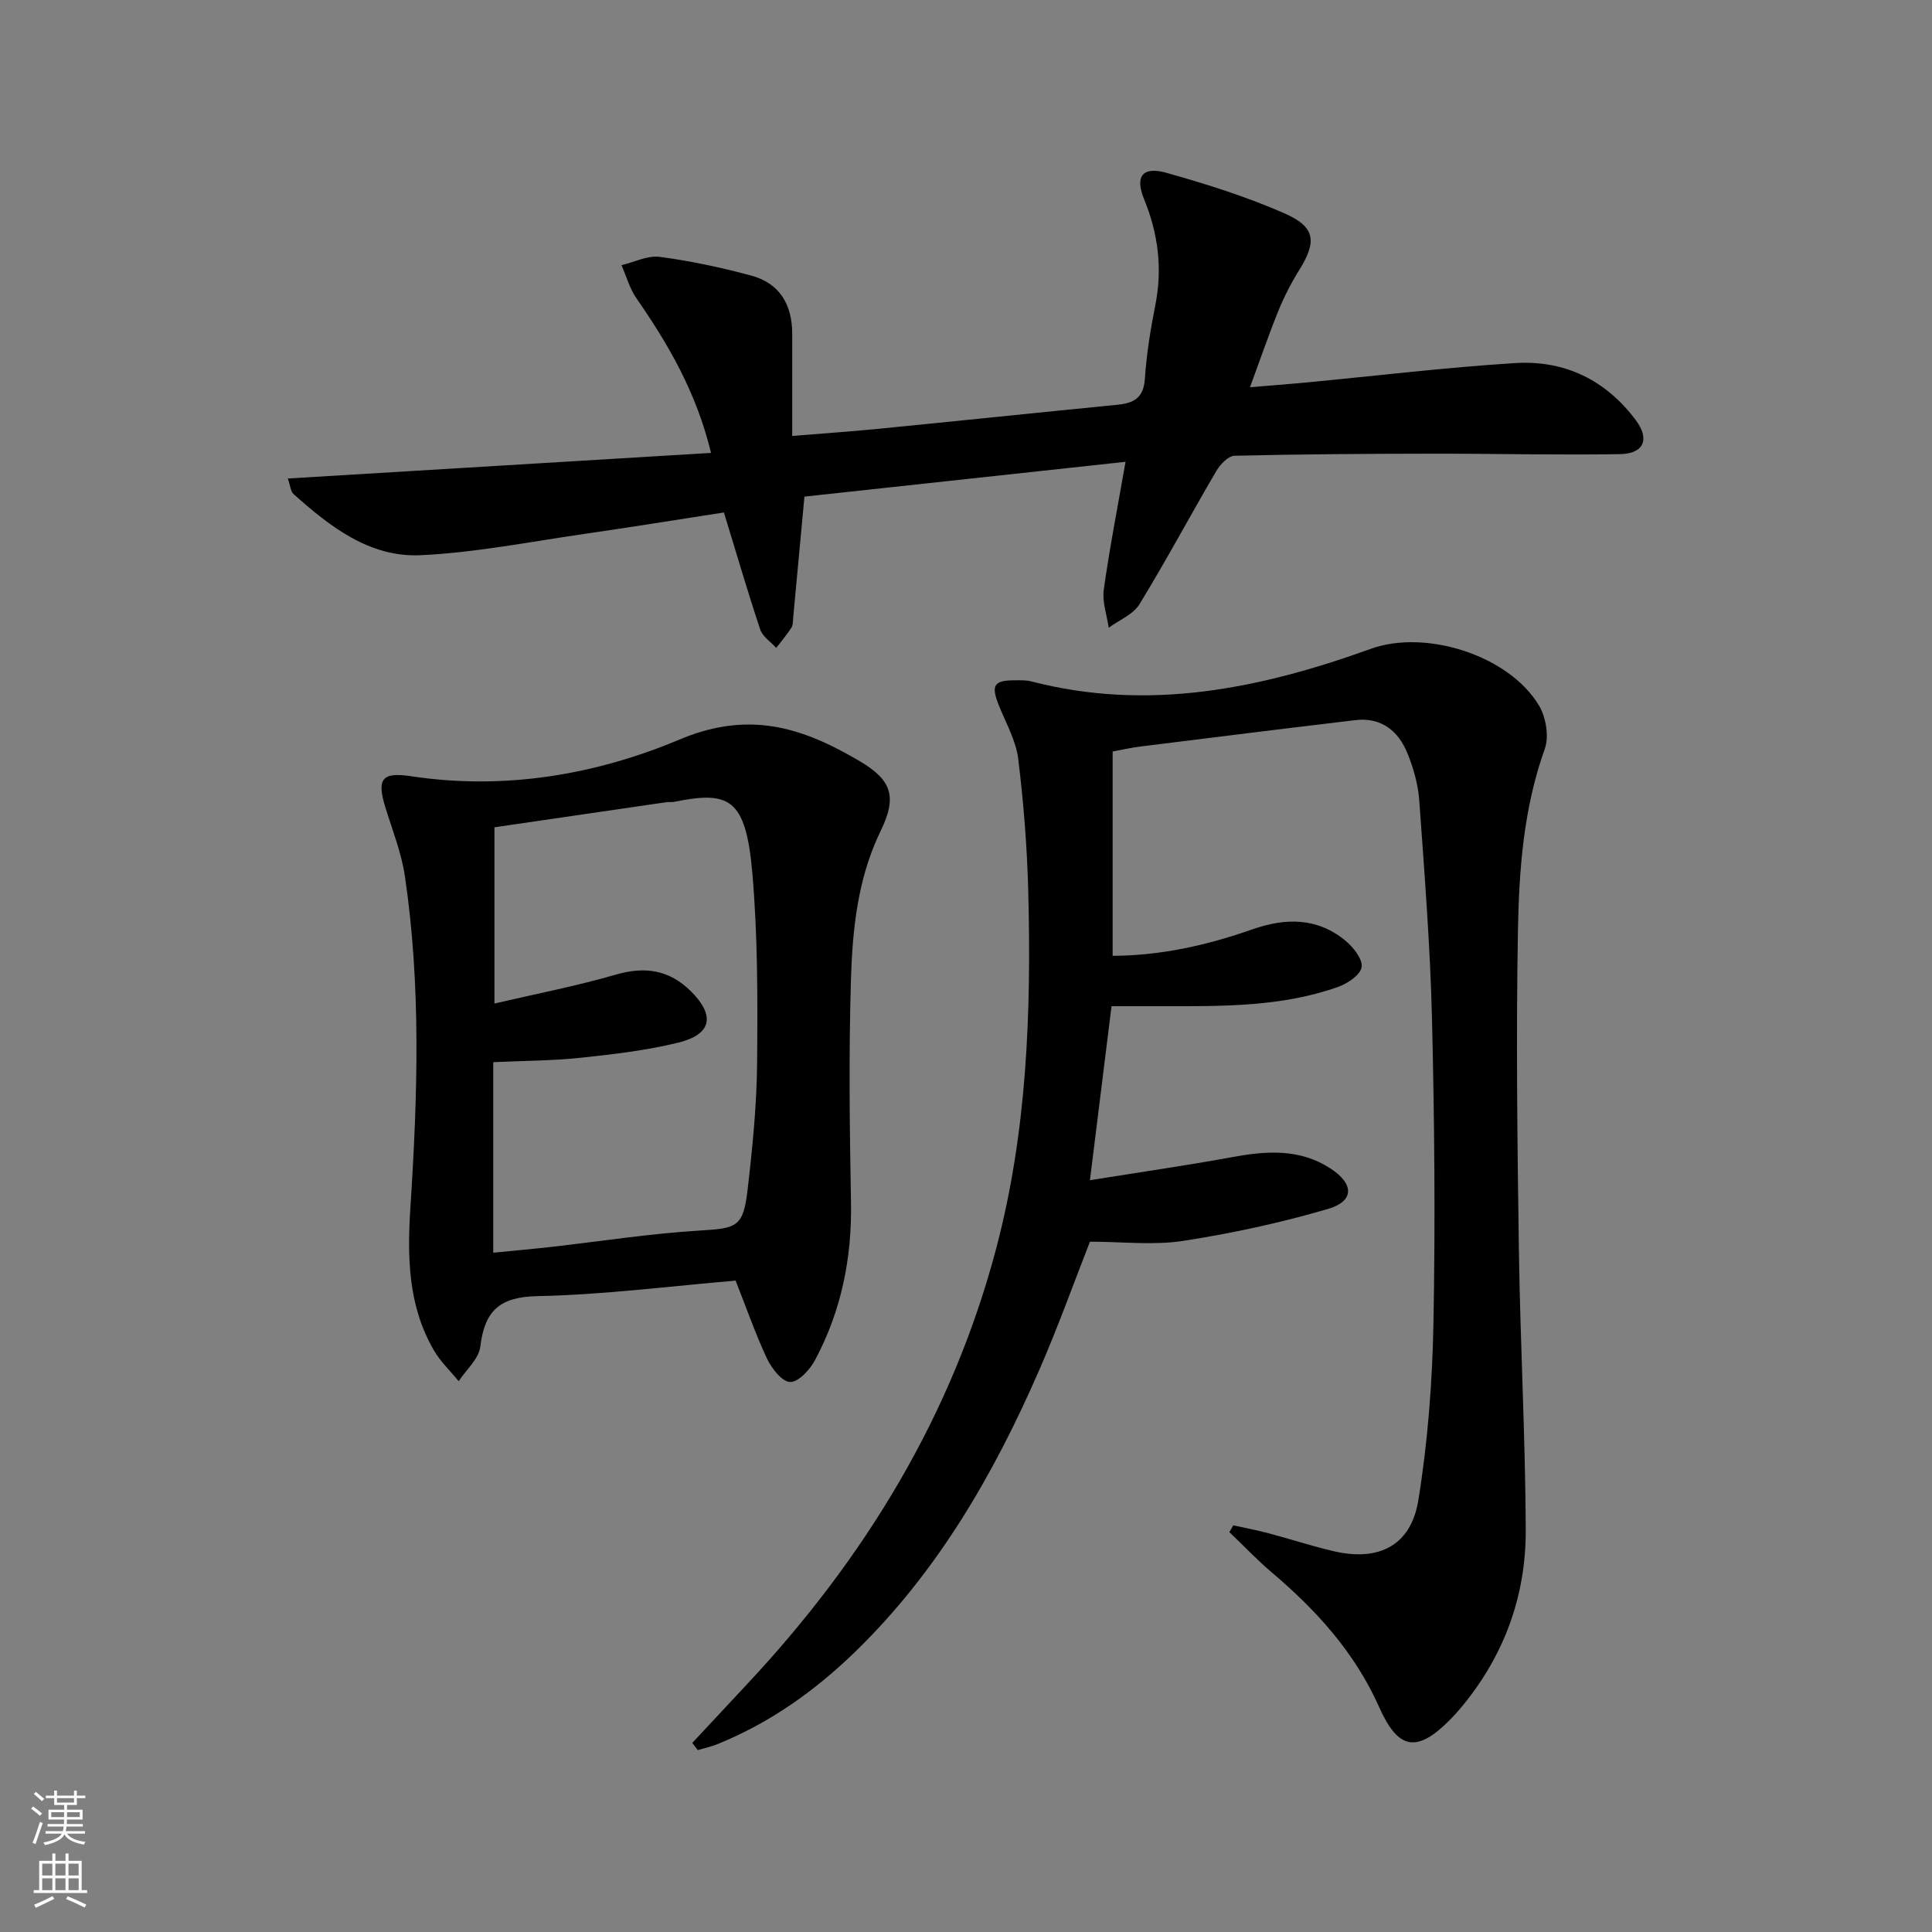
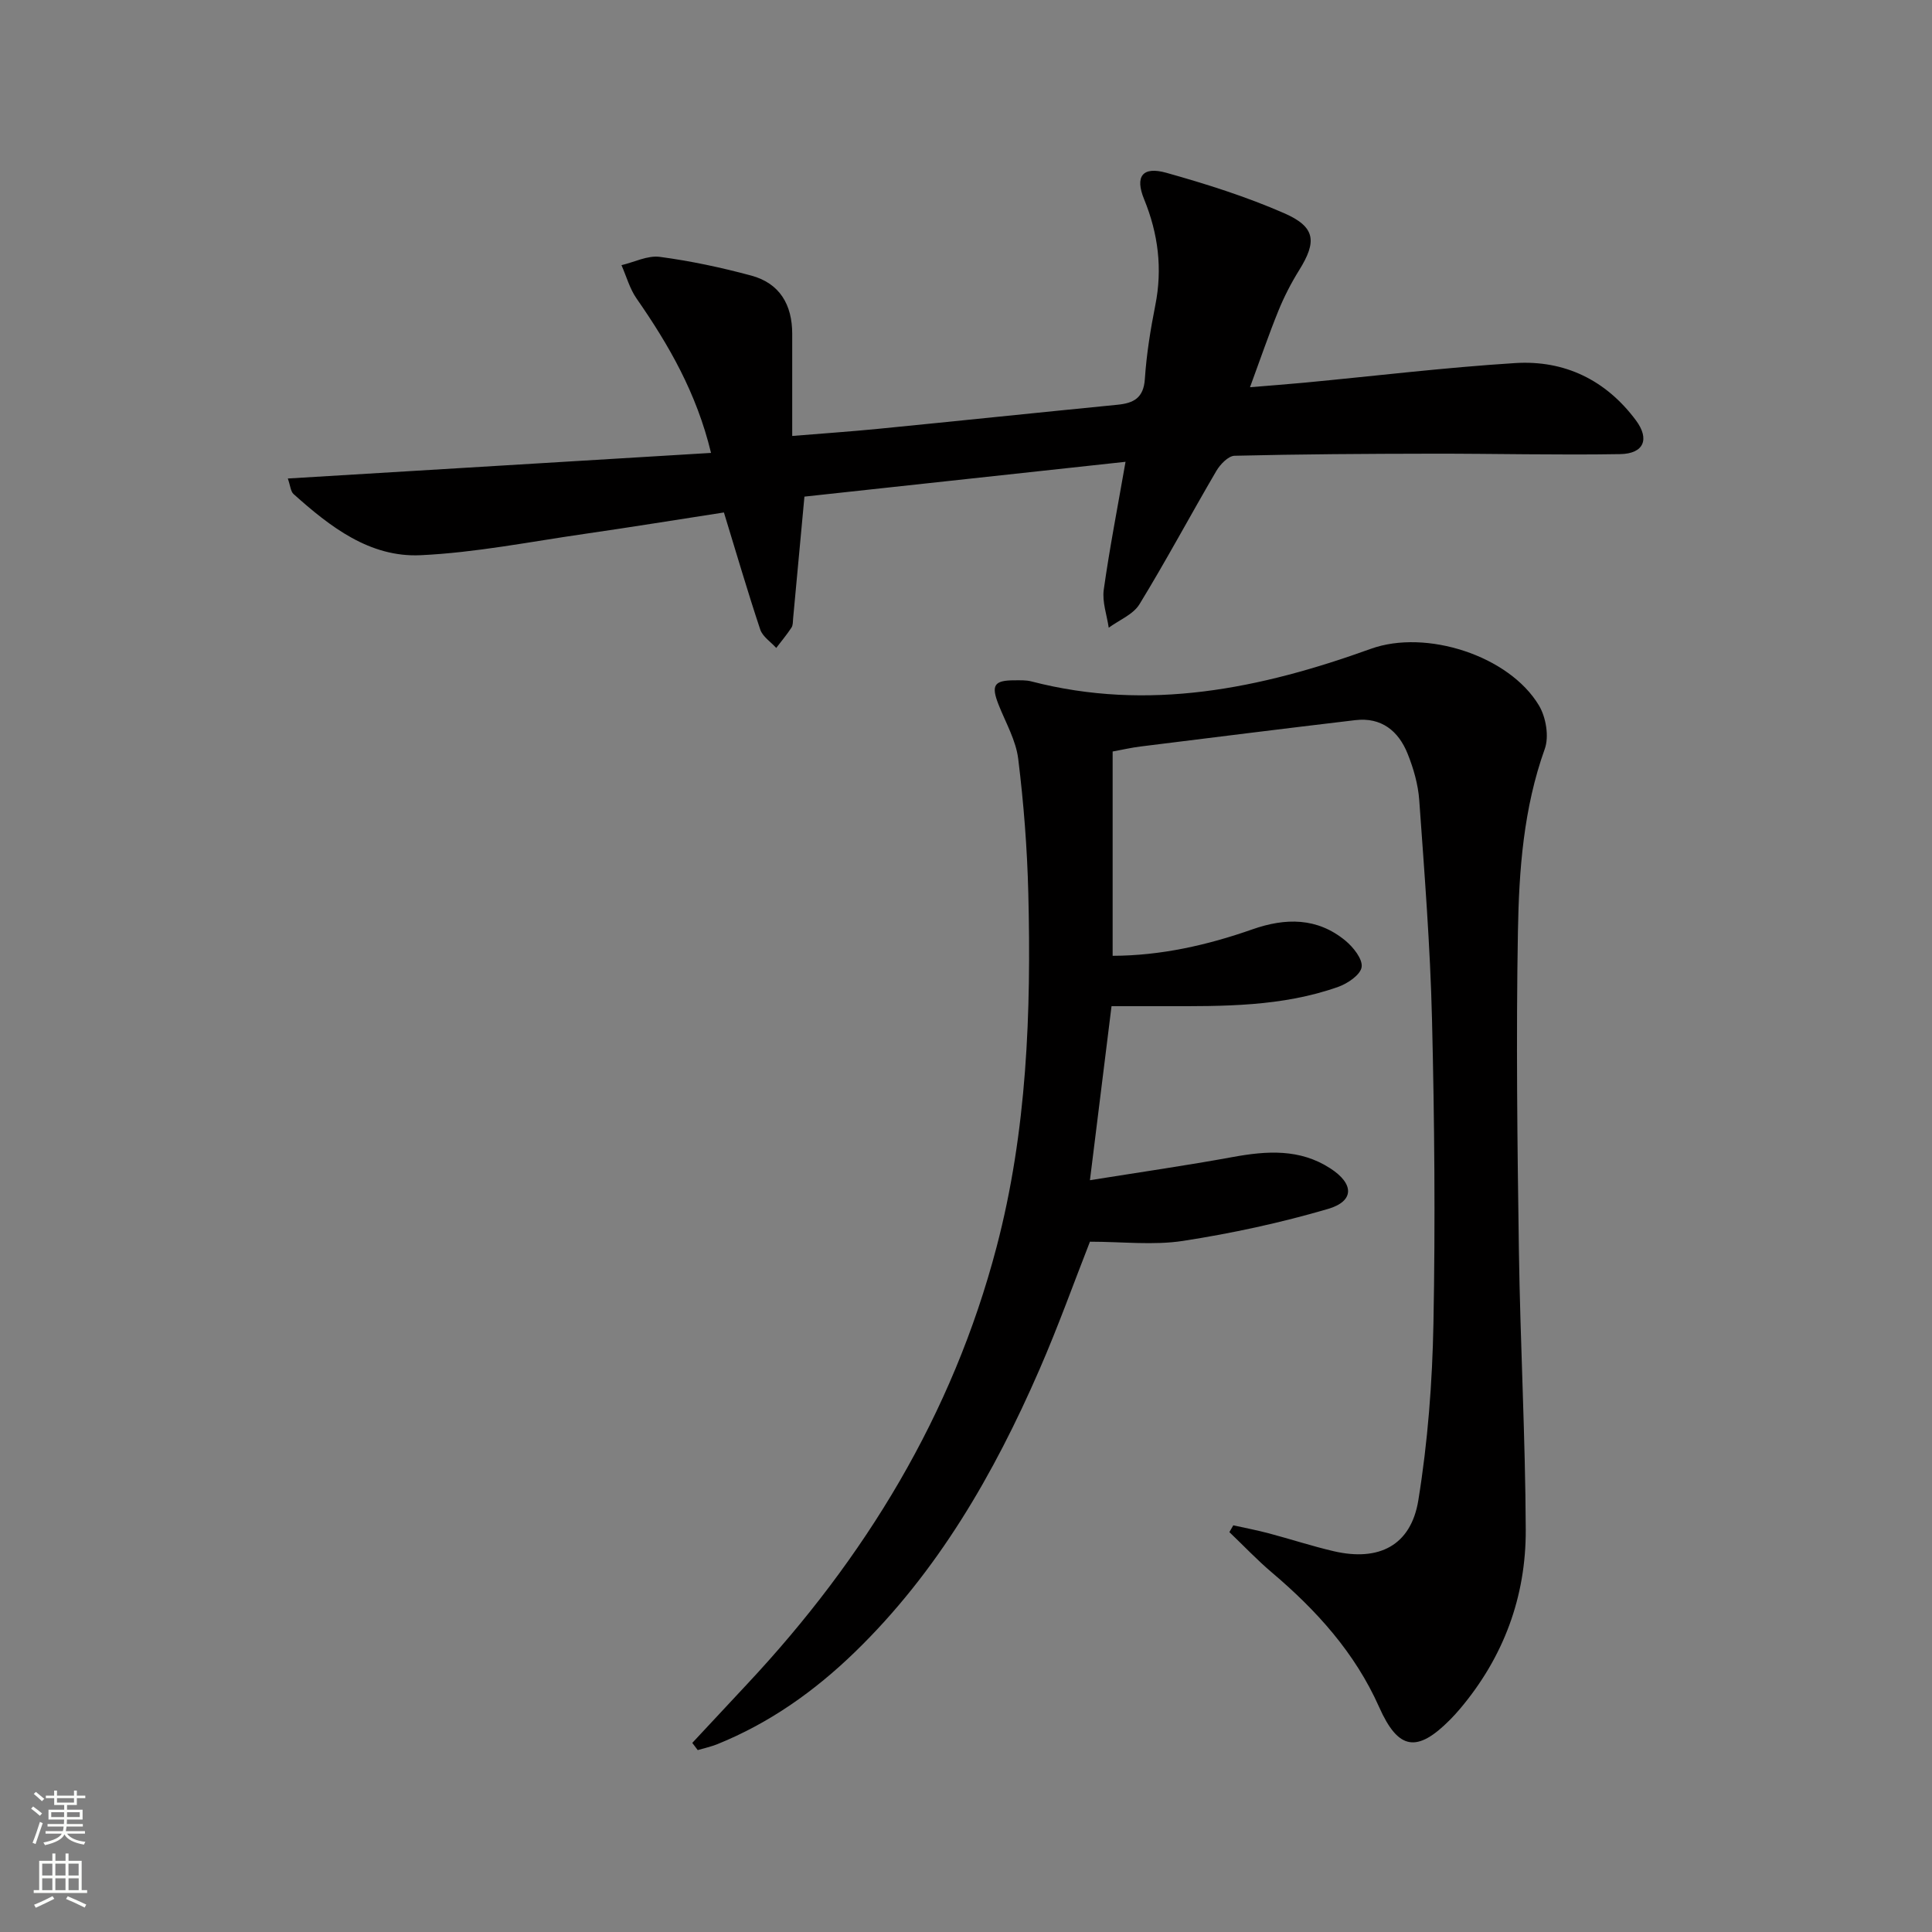
<svg xmlns="http://www.w3.org/2000/svg" enable-background="new 0 0 400 400" viewBox="0 0 400 400">
  <rect x="0" y="0" width="400" height="400" fill="#808080" stroke="none" />
  <g fill="#010000">
    <path d="m143.33 360.85c3.8-4.07 7.59-8.14 11.39-12.21 24.37-26.05 42.48-55.69 51.6-90.42 6.32-24.04 7.19-48.63 6.58-73.3-.23-9.29-.95-18.59-2.09-27.81-.47-3.82-2.57-7.45-4.03-11.12-1.63-4.11-1.02-5.14 3.28-5.14 1.16 0 2.38-.06 3.48.23 24.25 6.29 47.44 1.49 70.28-6.75 11.4-4.11 28.63 1.39 34.81 11.74 1.45 2.43 2.12 6.41 1.2 8.98-4.4 12.28-5.34 25.05-5.56 37.8-.39 21.99-.12 43.99.2 65.98.28 19.29 1.34 38.58 1.42 57.87.06 13.88-4.58 26.41-13.64 37.13-.64.76-1.32 1.5-2.02 2.21-6.86 6.92-10.73 6.31-14.7-2.62-5-11.24-12.96-20.02-22.2-27.85-3.08-2.61-5.87-5.57-8.8-8.36.27-.47.54-.94.81-1.41 2.47.55 4.95 1.02 7.39 1.67 4.49 1.19 8.92 2.65 13.44 3.7 9.31 2.15 15.95-1.17 17.48-10.55 1.96-12.08 2.9-24.41 3.13-36.66.4-20.99.21-41.99-.3-62.98-.37-15.12-1.56-30.21-2.64-45.3-.23-3.25-1.18-6.57-2.4-9.61-1.89-4.73-5.43-7.62-10.86-6.97-14.84 1.76-29.66 3.61-44.49 5.46-1.8.22-3.58.64-5.73 1.03v42.3c9.94-.03 19.54-2.18 28.91-5.47 6.88-2.42 13.44-2.48 19.28 2.33 1.63 1.35 3.6 3.81 3.36 5.47-.22 1.59-2.89 3.41-4.85 4.1-11.64 4.13-23.82 4.02-35.96 4-3.48-.01-6.96 0-10.97 0-1.44 11.57-2.87 23.14-4.47 36.03 10.41-1.67 20.02-3.05 29.57-4.8 7.05-1.29 13.88-1.75 20.2 2.35 4.94 3.2 5.01 6.79-.49 8.4-9.81 2.87-19.88 5.05-29.98 6.61-6.15.95-12.56.17-19.3.17-3.26 8.31-6.55 17.51-10.44 26.44-9.43 21.66-21.09 41.91-38.25 58.55-8.33 8.07-17.63 14.66-28.42 19.03-1.31.53-2.72.83-4.09 1.24-.38-.51-.75-1-1.13-1.49z" />
    <path d="m233.03 95.61c-22.39 2.43-44.45 4.82-66.48 7.21-.81 8.74-1.57 16.96-2.34 25.18-.06.66-.01 1.44-.35 1.95-.96 1.46-2.09 2.8-3.15 4.2-1.13-1.26-2.82-2.34-3.31-3.81-2.62-7.86-4.94-15.82-7.52-24.24-9.59 1.48-19.19 3.04-28.82 4.43-11.32 1.63-22.62 3.89-33.99 4.42-10.53.49-18.74-5.9-26.29-12.66-.61-.54-.66-1.71-1.19-3.22 29.35-1.78 58.23-3.53 87.62-5.3-3-12.44-8.77-22.4-15.42-31.97-1.42-2.04-2.1-4.59-3.12-6.9 2.65-.62 5.4-2.05 7.93-1.72 6.38.85 12.73 2.2 18.95 3.88 5.89 1.59 8.47 6.04 8.47 12.05v21.15c6.33-.52 12.05-.91 17.75-1.47 16.53-1.63 33.05-3.36 49.58-4.99 3.36-.33 5.42-1.4 5.68-5.33.34-5.11 1.16-10.22 2.16-15.25 1.52-7.61.6-14.84-2.31-21.96-1.94-4.73-.37-6.88 4.62-5.48 8.26 2.32 16.52 4.93 24.37 8.36 6.52 2.85 6.8 5.86 3.11 11.79-1.66 2.67-3.12 5.5-4.3 8.41-1.99 4.89-3.7 9.91-5.88 15.83 4.2-.35 7.72-.61 11.24-.94 14.55-1.38 29.08-3.14 43.66-4.06 10.22-.64 18.79 3.5 25.01 11.87 2.87 3.86 1.66 6.9-3.28 6.98-12.98.22-25.98-.11-38.97-.09-13.62.02-27.24.1-40.85.43-1.3.03-2.96 1.76-3.76 3.11-5.38 9.18-10.39 18.57-15.94 27.64-1.3 2.12-4.19 3.26-6.36 4.85-.38-2.62-1.38-5.33-1.03-7.86 1.2-8.56 2.86-17.02 4.51-26.49z" />
-     <path d="m152.3 265.14c-13.6 1.14-27.31 2.93-41.05 3.21-7.9.16-10.92 3.11-11.81 10.47-.31 2.52-2.91 4.77-4.47 7.14-1.72-2.1-3.75-4.02-5.11-6.34-5.45-9.34-5.55-19.54-4.87-29.99 1.47-22.76 2.2-45.55-1.16-68.22-.72-4.86-2.6-9.57-4.06-14.31-1.81-5.88-.65-7.3 5.35-6.39 19.26 2.92 38.14-.27 55.55-7.59 12.55-5.28 22.67-3.4 33.48 2.32 1.32.7 2.63 1.43 3.91 2.19 6.67 3.95 7.67 7.43 4.26 14.43-4.77 9.8-5.84 20.44-6.15 31.03-.45 15.27-.26 30.56.02 45.84.21 11.56-2.02 22.48-7.43 32.64-1.06 1.99-3.4 4.56-5.15 4.56-1.64 0-3.84-2.79-4.8-4.82-2.38-5.07-4.23-10.41-6.51-16.17zm-50.18-5.78c4.19-.42 7.97-.75 11.74-1.17 10.39-1.17 20.74-2.81 31.16-3.43 7.46-.45 8.86-.7 9.75-8.34 1.02-8.74 1.9-17.54 1.98-26.32.12-13.13.14-26.33-.99-39.39-1.36-15.65-4.91-16.96-16.26-14.69-.48.1-1-.01-1.5.06-11.93 1.73-23.86 3.48-35.63 5.2v36.49c8.78-2.05 17.07-3.64 25.15-5.99 6.06-1.76 11.08-.96 15.53 3.46 5.06 5.02 4.32 8.93-2.63 10.63-6.57 1.6-13.36 2.41-20.11 3.12-6.01.63-12.08.64-18.19.92z" />
  </g>
  <path d="m6.44 374.46.42-.45c.65.47 1.27.95 1.85 1.44l-.45.49c-.65-.56-1.25-1.06-1.82-1.48m.93 7.33-.63-.26c.55-1.36 1.05-2.8 1.52-4.33.19.1.38.19.59.27-.46 1.29-.95 2.73-1.48 4.32m-.38-10.38.44-.42c.43.34 1.01.82 1.74 1.44l-.49.49c-.53-.51-1.09-1.01-1.69-1.51m2.5.35h1.72v-1.04h.59v1.04h3.52v-1.04h.59v1.04h1.75v.53h-1.75v1.42h-2.03v.97h3.22v2.03h-3.24c0 .35-.01.66-.03.93h3.32v.53h-3.37c-.03.27-.08.58-.15.94h3.96v.53h-3.71c.67.92 1.93 1.48 3.79 1.68-.13.24-.23.44-.29.59-2.13-.38-3.48-1.08-4.04-2.12-.43.97-1.77 1.72-4.03 2.23-.09-.19-.2-.37-.33-.55 2.1-.42 3.37-1.03 3.81-1.83h-3.36v-.53h3.58c.08-.29.13-.61.16-.94h-3.33v-.53h3.39c.02-.27.04-.58.04-.93h-3.23v-2.03h3.25v-.97h-2.07v-1.42h-1.73zm1.12 3.44v1h2.65c.01-.3.02-.44.01-.4v-.25-.35zm1.19-2h3.52v-.91h-3.52zm4.71 2h-2.63v.59c0 .15-.01.28-.01.4h2.64z" fill="#fbfcfa" />
  <path d="m13.56 383.74h.63v1.52h2.72v6.07h1.13v.6h-11.06v-.6h1.13v-6.07h2.73v-1.52h.63v1.52h2.1v-1.52zm-2.69 8.83.38.56c-1.24.63-2.53 1.25-3.85 1.85-.1-.21-.21-.42-.34-.63 1.36-.55 2.63-1.15 3.81-1.78m-2.13-4.27h2.1v-2.45h-2.1zm0 3.04h2.1v-2.46h-2.1zm2.72-3.04h2.1v-2.45h-2.1zm0 3.04h2.1v-2.46h-2.1zm6.07 3.6c-1.41-.71-2.7-1.3-3.86-1.78l.35-.56c1.45.62 2.75 1.19 3.84 1.72zm-1.25-9.09h-2.1v2.45h2.1zm-2.09 5.49h2.1v-2.46h-2.1z" fill="#fbfcfa" />
</svg>